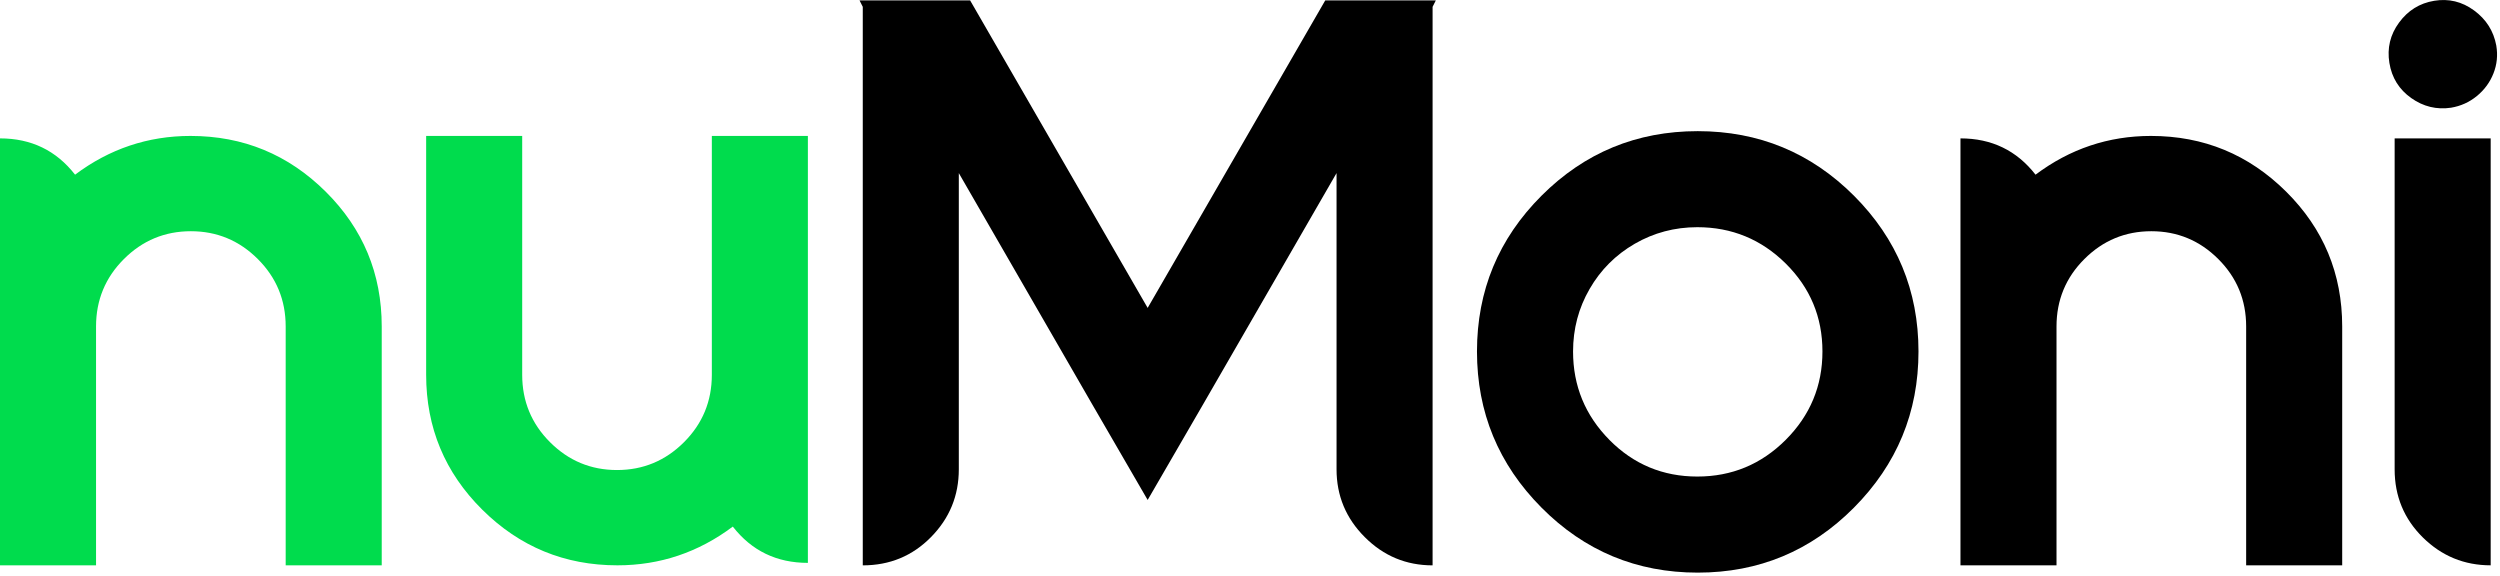
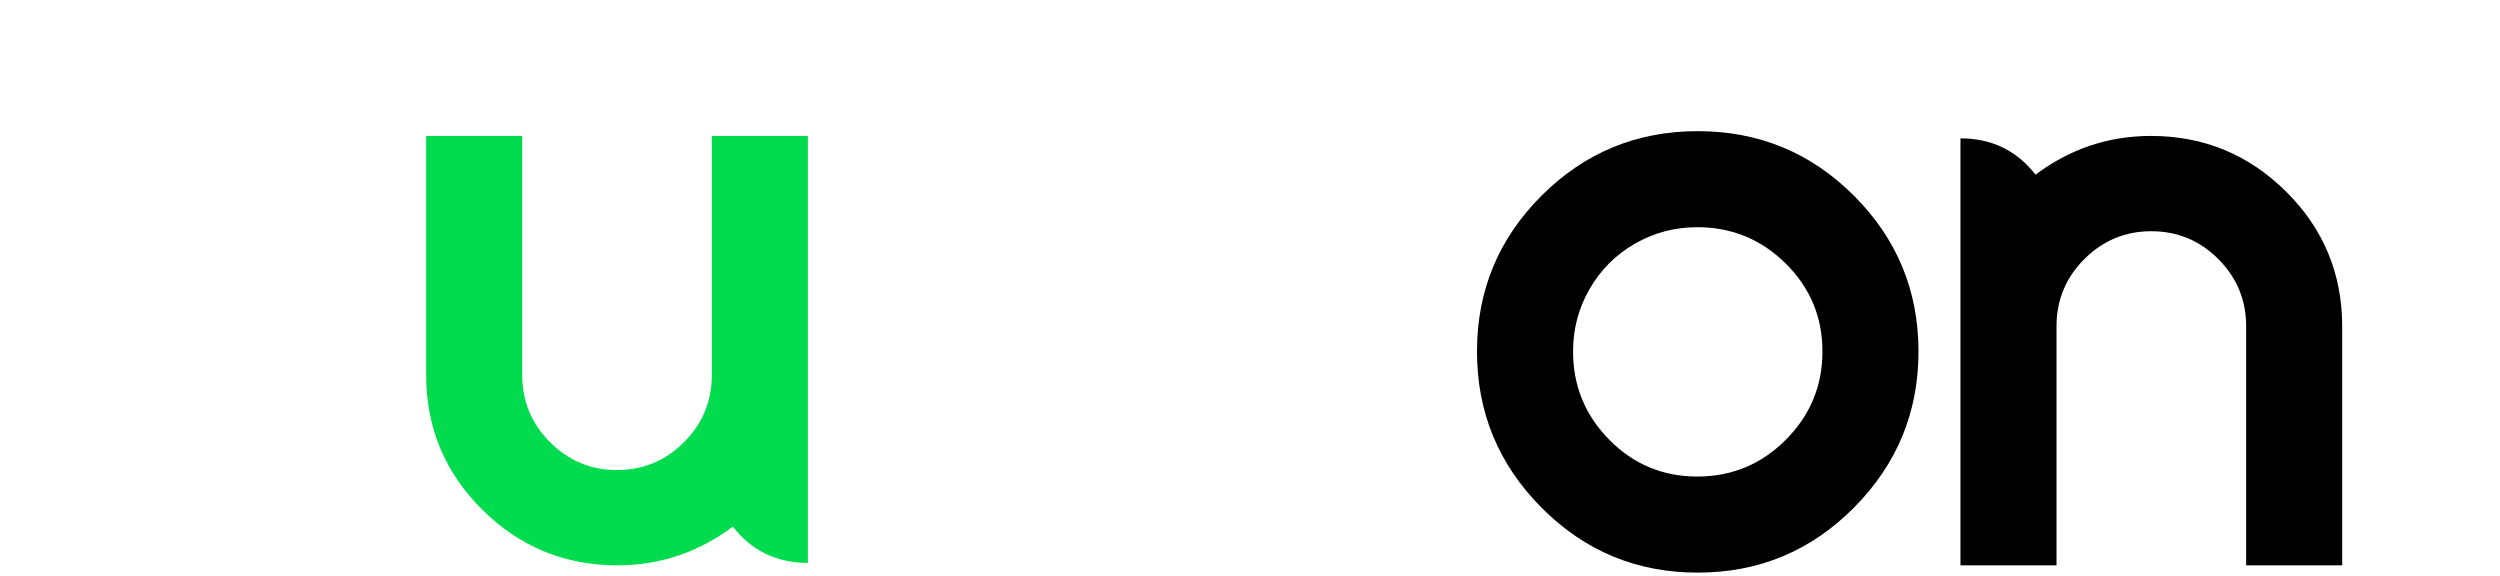
<svg xmlns="http://www.w3.org/2000/svg" width="695" height="160" viewBox="0 0 695 160" fill="none">
  <g clip-path="url(#clip0_14_6321)">
-     <path d="M52.95 37.79C67.61 37.79 80.13 42.95 90.53 53.27C100.92 63.59 106.12 76.08 106.12 90.75V157.16H79.42V90.75C79.42 83.42 76.84 77.17 71.68 72.02C66.52 66.86 60.31 64.28 53.06 64.28C45.81 64.28 39.6 66.86 34.44 72.02C29.28 77.17 26.7 83.42 26.7 90.75V157.16H0V38.47C8.67 38.47 15.63 41.83 20.87 48.56C30.44 41.38 41.13 37.79 52.96 37.79H52.95Z" fill="#00DC4D" />
-     <path d="M399.16 0.11L398.26 1.9V157.17C390.93 157.17 384.64 154.56 379.41 149.32C374.17 144.09 371.56 137.8 371.56 130.47V48.12L334.53 112.29L319.05 138.99L303.57 112.29L266.55 48.12V47.9V130.47C266.55 137.8 263.97 144.09 258.81 149.32C253.65 154.56 247.33 157.17 239.85 157.17V1.9L238.95 0.11H269.69L319.05 85.6L368.42 0.11H399.16Z" fill="black" />
    <path d="M428.55 54.4C440.52 42.44 454.99 36.46 471.97 36.46C488.95 36.46 503.42 42.44 515.39 54.4C527.35 66.37 533.34 80.8 533.34 97.71C533.34 114.62 527.35 129.09 515.39 141.13C503.42 153.17 488.95 159.19 471.97 159.19C454.99 159.19 440.52 153.17 428.55 141.13C416.58 129.09 410.6 114.62 410.6 97.71C410.6 80.8 416.58 66.37 428.55 54.4ZM447.4 122.28C454.13 129.08 462.28 132.48 471.86 132.48C481.44 132.48 489.62 129.08 496.43 122.28C503.23 115.47 506.64 107.28 506.64 97.71C506.64 88.14 503.23 79.99 496.43 73.26C489.62 66.53 481.43 63.16 471.86 63.16C465.57 63.16 459.78 64.7 454.47 67.76C449.16 70.83 444.97 75.02 441.91 80.33C438.84 85.64 437.31 91.43 437.31 97.71C437.31 107.28 440.68 115.47 447.41 122.28H447.4Z" fill="black" />
    <path d="M597.96 37.79C612.62 37.79 625.14 42.95 635.54 53.27C645.93 63.59 651.13 76.08 651.13 90.75V157.16H624.43V90.75C624.43 83.42 621.85 77.17 616.69 72.02C611.53 66.86 605.32 64.28 598.07 64.28C590.82 64.28 584.61 66.86 579.45 72.02C574.29 77.17 571.71 83.42 571.71 90.75V157.16H545.01V38.47C553.68 38.47 560.64 41.83 565.88 48.56C575.45 41.38 586.14 37.79 597.97 37.79H597.96Z" fill="black" />
-     <path d="M681.42 29.94C677.38 30.54 673.68 29.64 670.31 27.25C666.94 24.86 664.92 21.61 664.25 17.49C663.58 13.38 664.47 9.64 666.94 6.28C669.41 2.91 672.66 0.89 676.7 0.22C680.74 -0.45 684.44 0.44 687.8 2.91C691.17 5.38 693.22 8.63 693.97 12.67C694.42 15.36 694.16 17.94 693.18 20.41C692.21 22.88 690.67 24.97 688.58 26.69C686.48 28.41 684.09 29.49 681.4 29.94H681.42ZM692.41 157.16C685.08 157.16 678.8 154.58 673.56 149.42C668.33 144.26 665.71 137.94 665.71 130.47V38.47H692.41V157.16Z" fill="black" />
    <path d="M171.64 157.16C156.98 157.16 144.46 152 134.06 141.68C123.67 131.36 118.47 118.87 118.47 104.2V37.79H145.17V104.2C145.17 111.53 147.75 117.78 152.91 122.93C158.07 128.09 164.28 130.67 171.53 130.67C178.78 130.67 184.99 128.09 190.15 122.93C195.31 117.78 197.89 111.53 197.89 104.2V37.79H224.59V156.48C215.92 156.48 208.96 153.12 203.72 146.39C194.15 153.57 183.46 157.16 171.63 157.16H171.64Z" fill="#00DC4D" />
  </g>
  <defs>
    <clipPath id="clip0_14_6321">
      <rect width="694.2" height="159.18" fill="white" />
    </clipPath>
  </defs>
</svg>